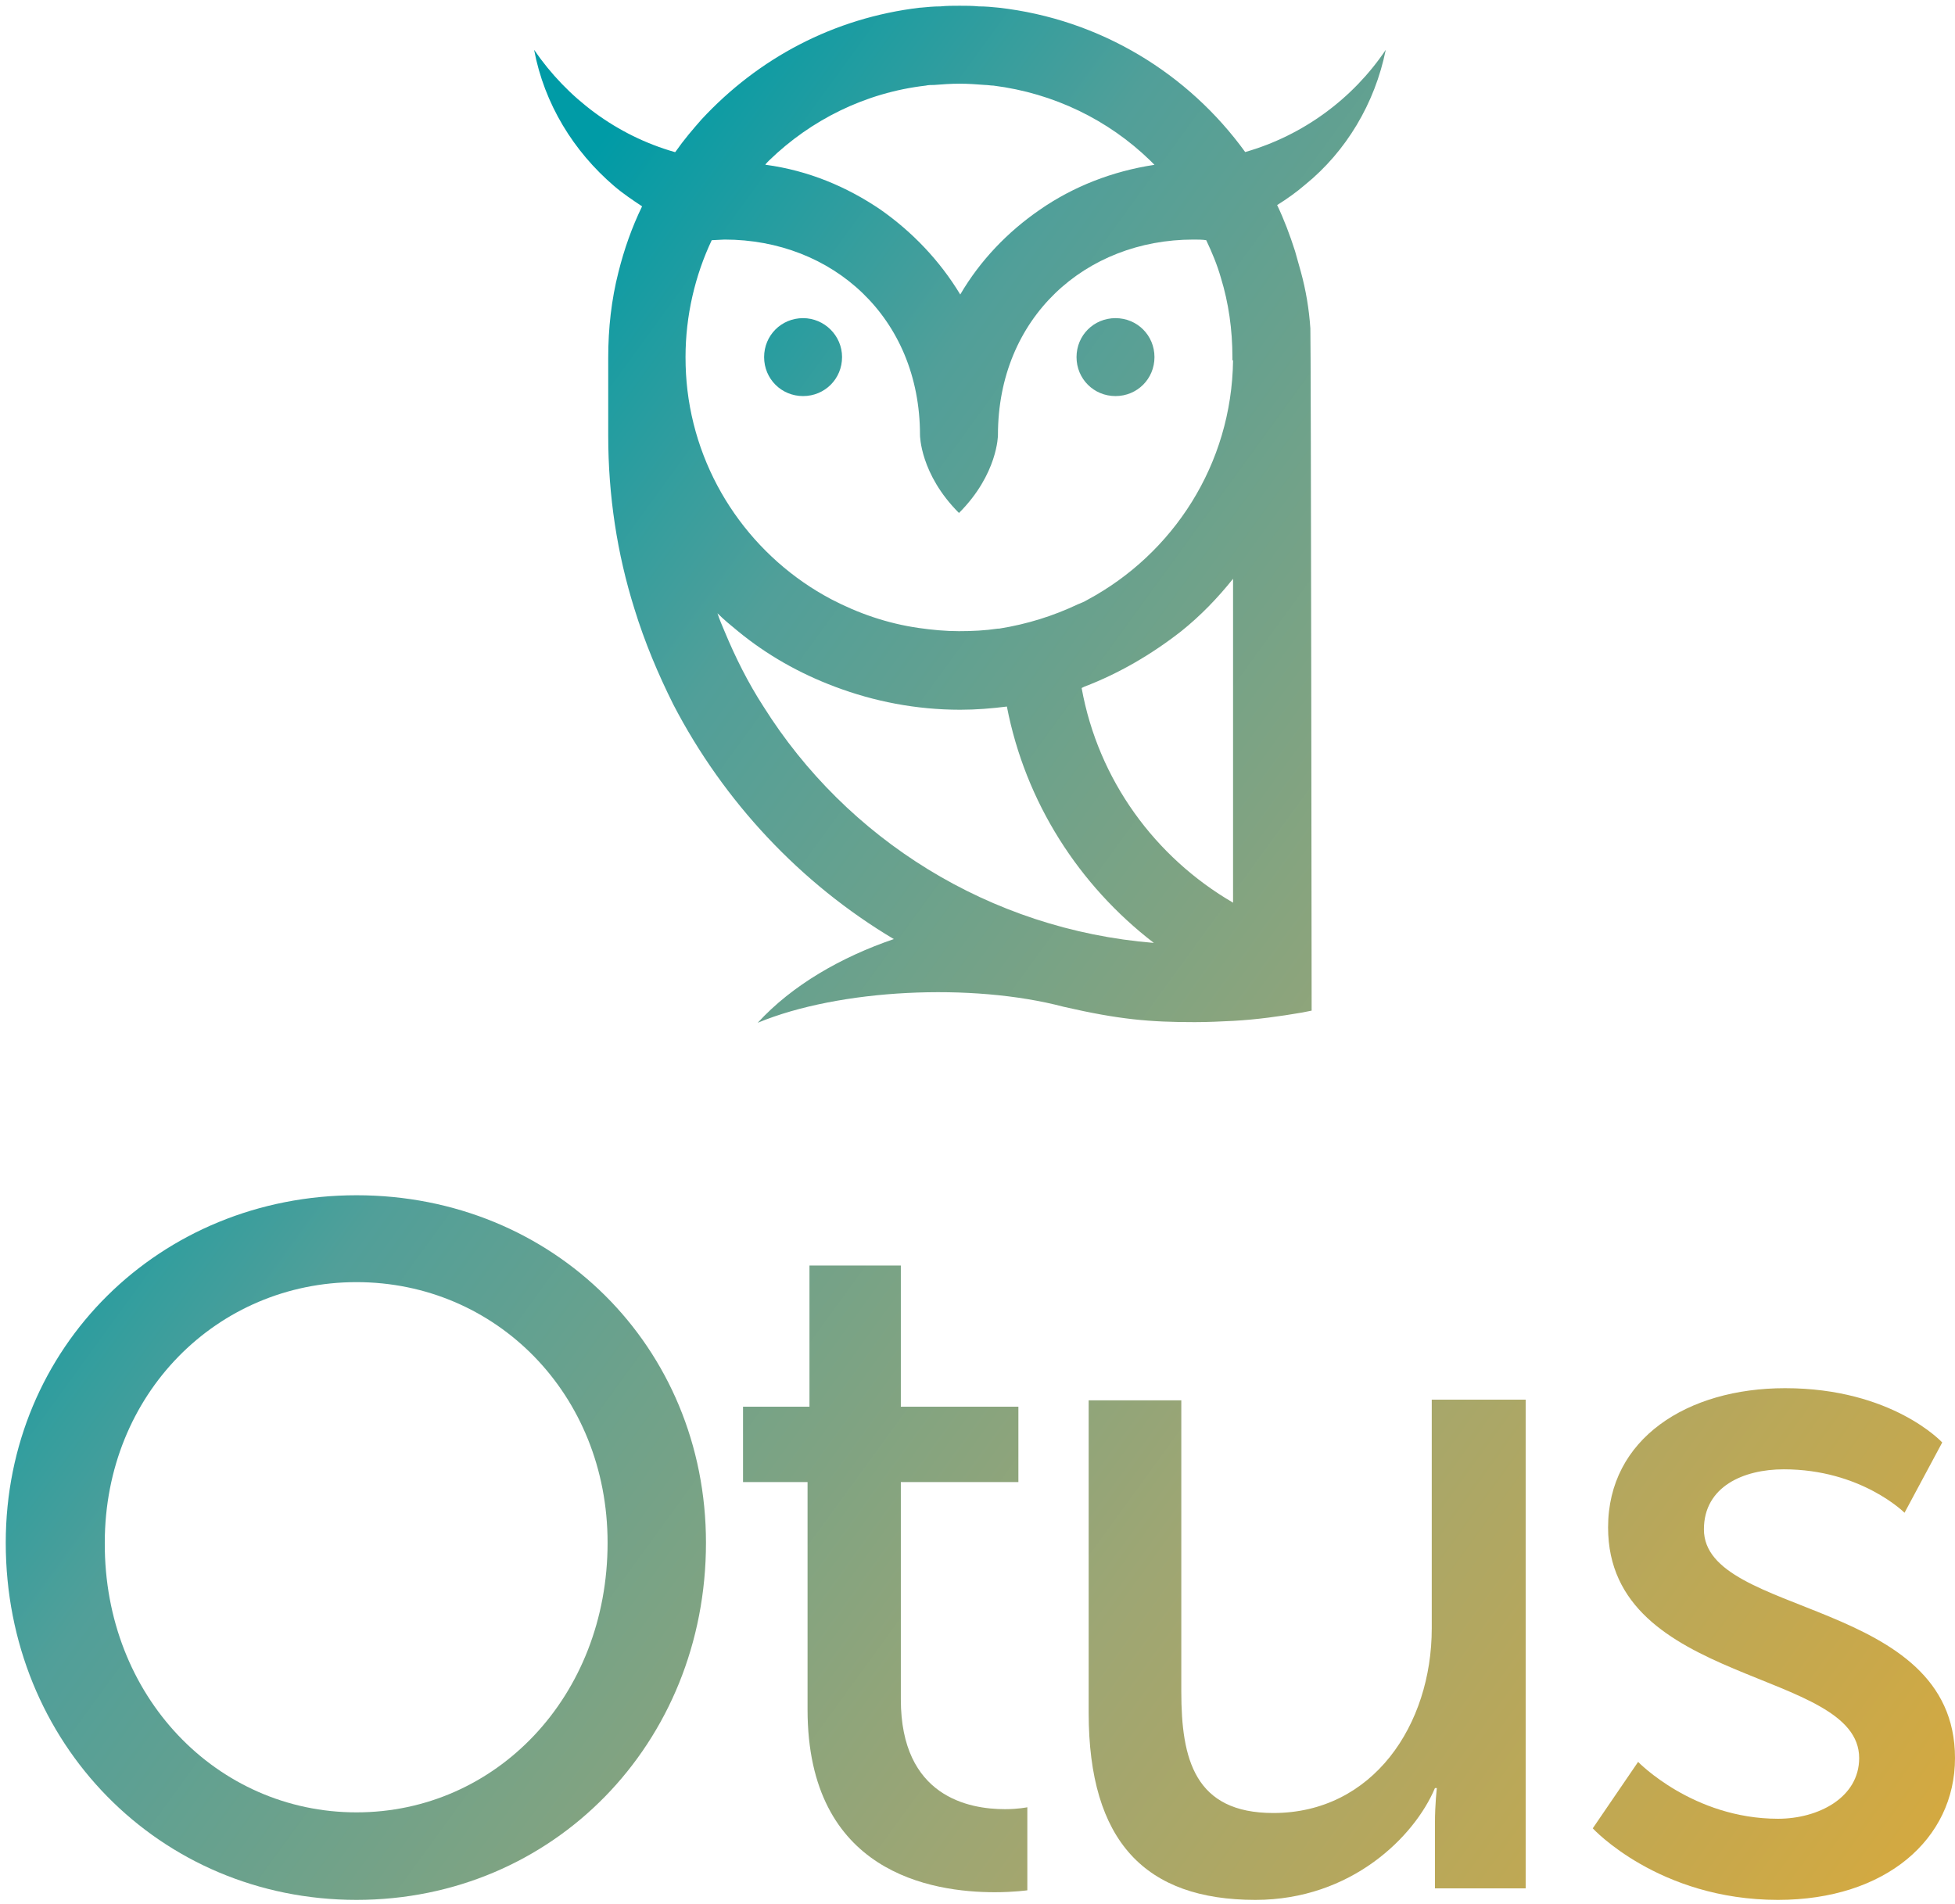
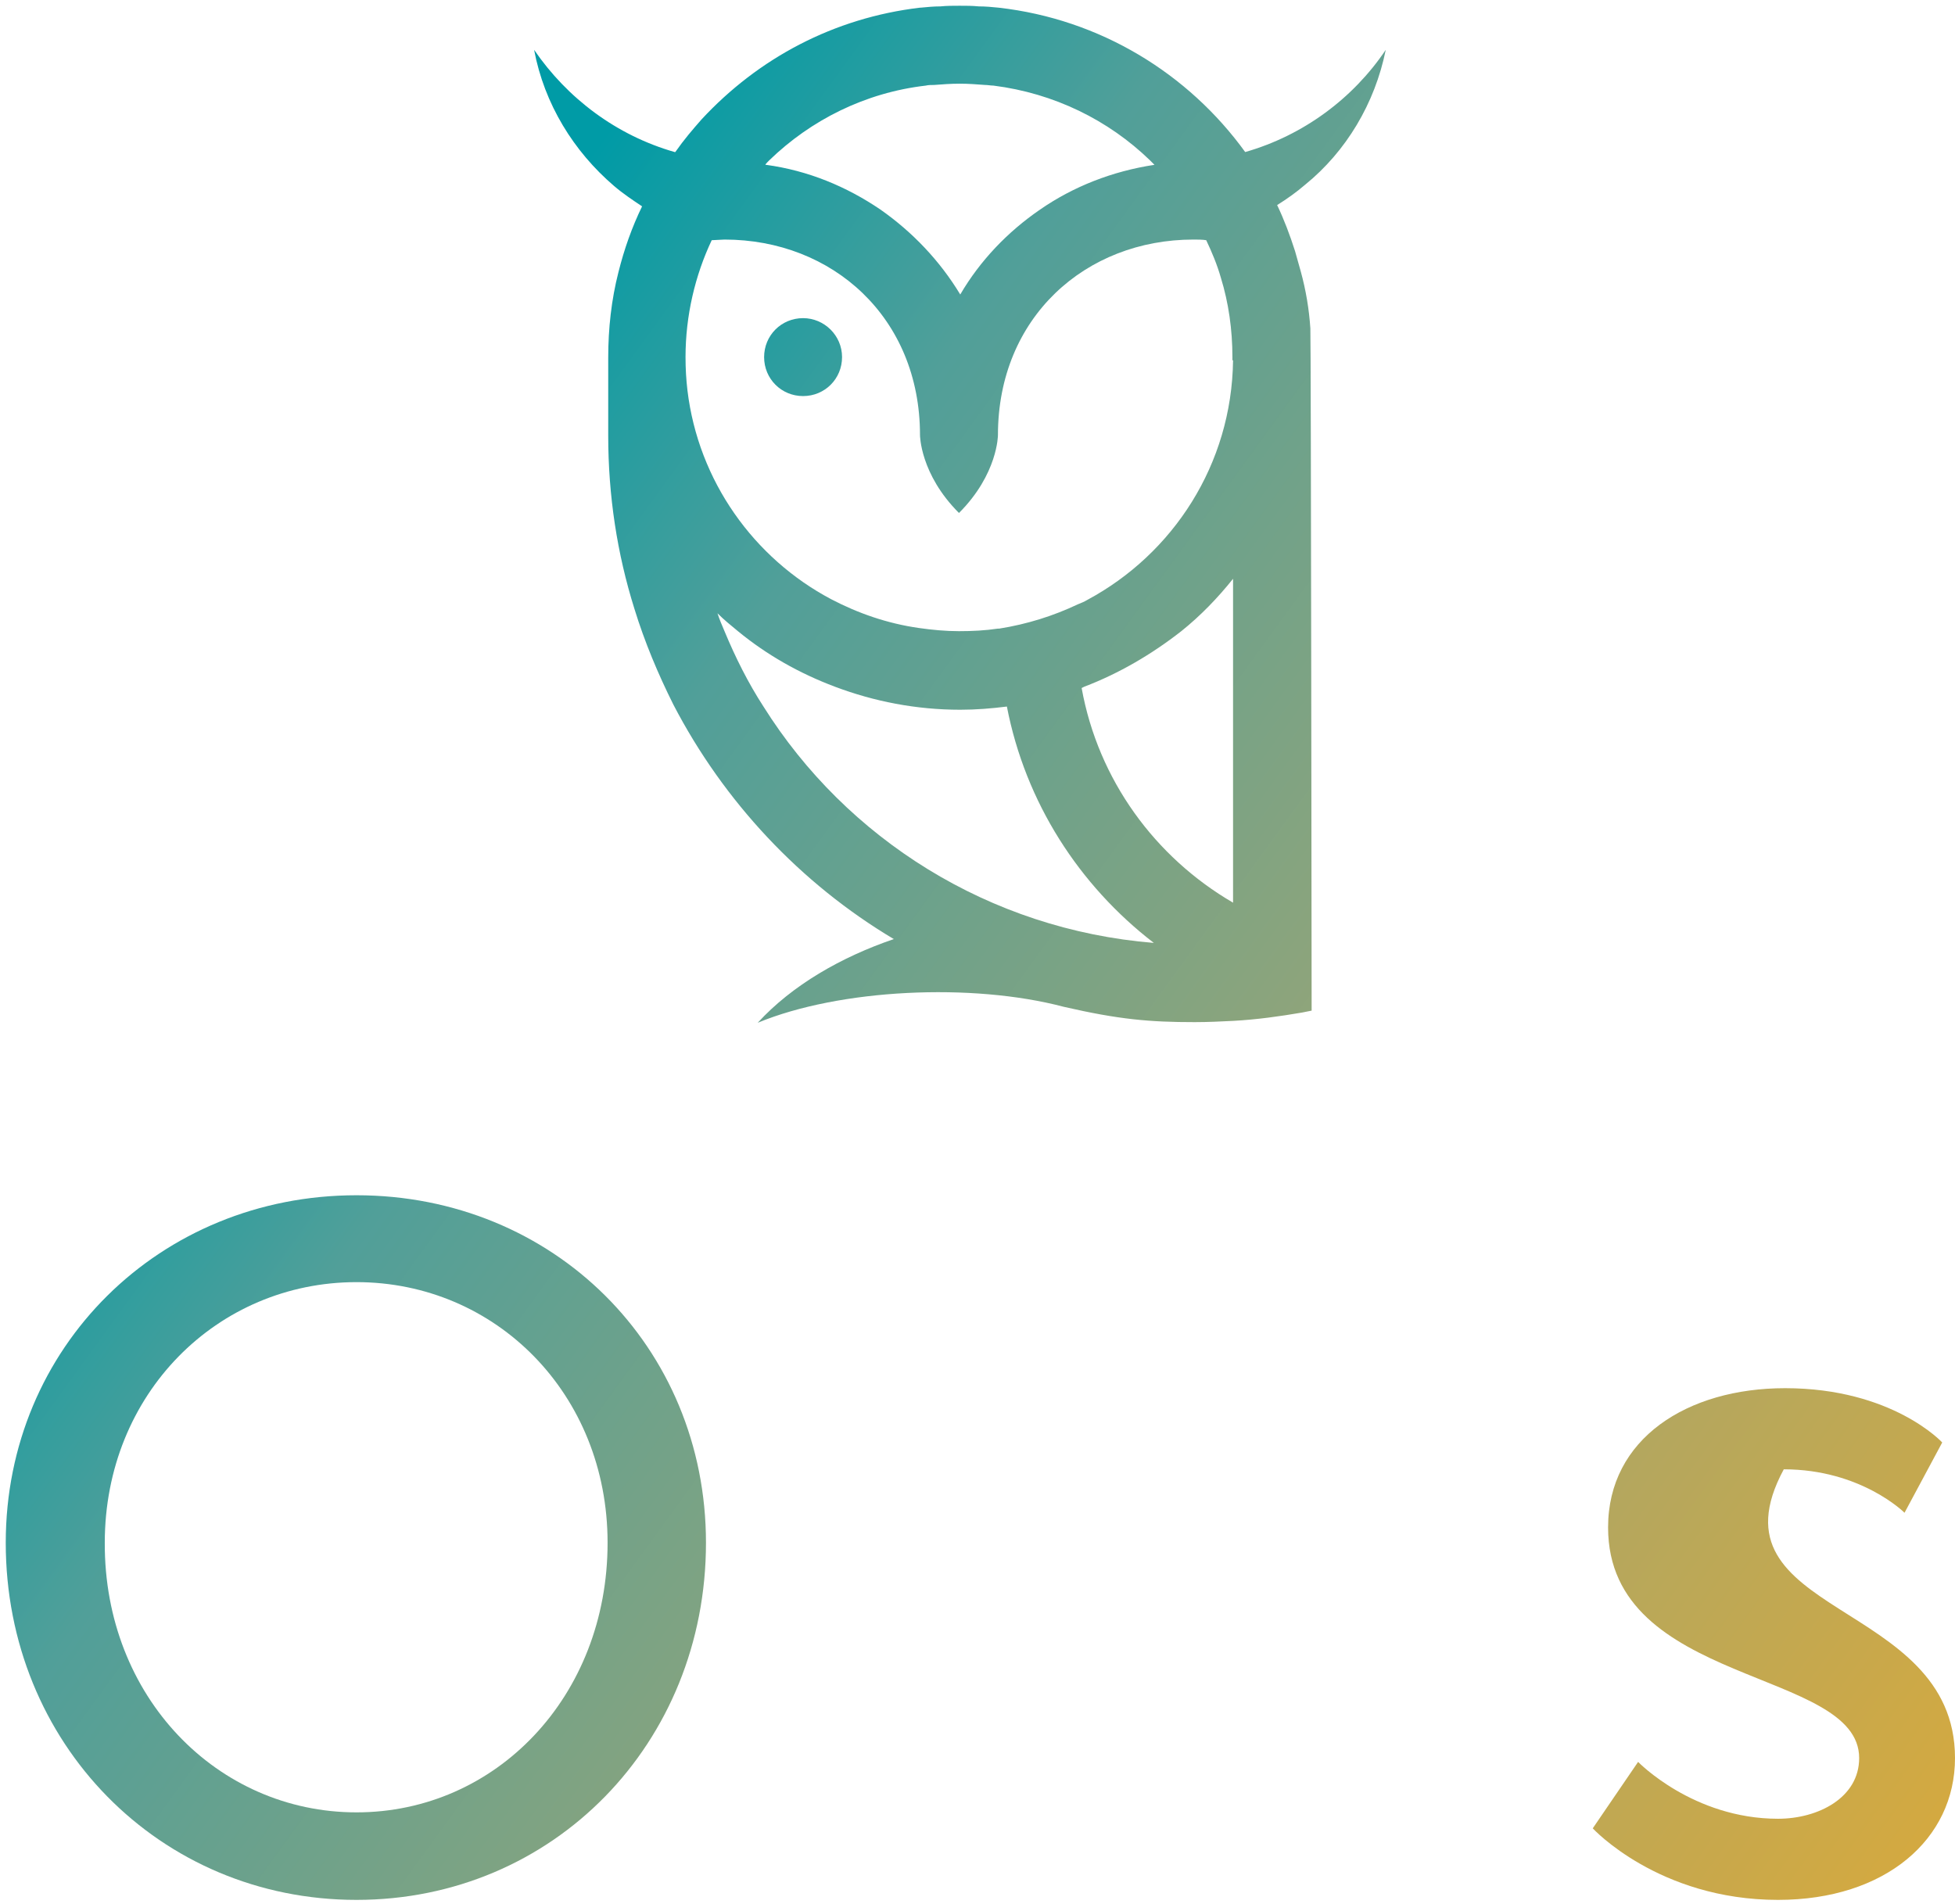
<svg xmlns="http://www.w3.org/2000/svg" width="306" height="298" viewBox="0 0 306 298" fill="none">
  <path d="M55.8 187.1C86.6 187.1 110.5 210.8 110.5 241.5C110.5 272.9 86.6 297.4 55.8 297.4C25 297.4 0.9 272.9 0.9 241.5C0.9 210.9 25 187.1 55.8 187.1ZM55.8 283.7C77.6 283.7 95.1 265.6 95.1 241.5C95.1 218.2 77.6 200.7 55.8 200.7C34 200.7 16.4 218.2 16.4 241.5C16.3 265.6 34 283.7 55.8 283.7Z" fill="url(#paint0_linear_1_13)" />
-   <path d="M126.3 232H116.3V220.2H126.7V198.1H141V220.2H159.4V232H141V266C141 281.3 151.7 283.2 157.3 283.2C159.4 283.2 160.8 282.9 160.8 282.9V295.9C160.8 295.9 158.7 296.2 155.7 296.2C145.9 296.2 126.4 293.2 126.4 267.6V232H126.3Z" fill="url(#paint1_linear_1_13)" />
-   <path d="M170.2 219.2H184.9V264.8C184.9 275.4 187 283.8 199.3 283.8C214.9 283.8 224.1 270 224.1 254.9V219.1H238.8V295.6H224.6V285.5C224.6 282.3 224.9 279.9 224.9 279.9H224.6C221.4 287.5 211.5 297.4 196.5 297.4C179.3 297.4 170.4 288.3 170.4 268.1V219.2H170.2Z" fill="url(#paint2_linear_1_13)" />
-   <path d="M256.4 275.8C256.4 275.8 265 284.7 278.3 284.7C284.6 284.7 291 281.4 291 275.2C291 261.1 251.7 264 251.7 239.1C251.7 225.2 264.1 217.3 279.4 217.3C296.2 217.3 304 225.8 304 225.8L298.1 236.8C298.1 236.8 291.3 230 279.2 230C272.9 230 266.7 232.7 266.7 239.4C266.7 253.2 306 250.1 306 275.2C306 287.9 295.1 297.4 278.3 297.4C259.6 297.4 249.3 286.2 249.3 286.2L256.4 275.8Z" fill="url(#paint3_linear_1_13)" />
-   <path d="M174.6 49.8C171.2 49.8 168.5 52.5 168.5 55.9C168.5 59.3 171.2 62 174.6 62C178 62 180.7 59.3 180.7 55.9C180.7 52.5 178 49.8 174.6 49.8Z" fill="url(#paint4_linear_1_13)" />
+   <path d="M256.4 275.8C256.4 275.8 265 284.7 278.3 284.7C284.6 284.7 291 281.4 291 275.2C291 261.1 251.7 264 251.7 239.1C251.7 225.2 264.1 217.3 279.4 217.3C296.2 217.3 304 225.8 304 225.8L298.1 236.8C298.1 236.8 291.3 230 279.2 230C266.7 253.2 306 250.1 306 275.2C306 287.9 295.1 297.4 278.3 297.4C259.6 297.4 249.3 286.2 249.3 286.2L256.4 275.8Z" fill="url(#paint3_linear_1_13)" />
  <path d="M125.7 49.8C122.3 49.8 119.6 52.5 119.6 55.9C119.6 59.3 122.3 62 125.7 62C129.1 62 131.8 59.3 131.8 55.9C131.8 52.5 129 49.8 125.7 49.8Z" fill="url(#paint5_linear_1_13)" />
  <path d="M216.9 7.8C211.8 15.4 204 21.2 194.9 23.8C186 11.5 172.2 3 156.3 1.2C155.3 1.1 154.3 1 153.2 1C152.2 0.9 151.2 0.9 150.2 0.9C149.2 0.9 148.2 0.9 147.2 1C146.2 1 145.1 1.1 144.1 1.2H144C130.5 2.8 118.7 9.1 109.8 18.7C108.4 20.3 107.1 21.8 105.7 23.8H105.6C96.5 21.2 88.8 15.4 83.6 7.8C85.2 16.3 89.8 23.7 96.1 29.1C97.5 30.3 99 31.3 100.5 32.3C98.9 35.6 97.7 39 96.8 42.6C95.7 46.9 95.2 51.4 95.2 56V68.2C95.2 77.6 96.6 86.7 99.3 95.3C100.9 100.5 103 105.5 105.4 110.3C113.3 125.5 125.3 138.3 139.9 147C131.7 149.8 124 154.2 118.6 160.1C131.4 154.8 152.1 153.8 166.5 157.6C175.2 159.6 180 160 187 160C189.1 160 191.1 159.9 193.1 159.8C196.7 159.6 200.3 159.1 203.8 158.5C204.3 158.4 204.8 158.3 205.3 158.2C205.3 158.2 205.2 52.9 205.1 51.4C204.9 48.4 204.4 45.4 203.6 42.5C203.3 41.4 203 40.4 202.7 39.3C201.9 36.8 201 34.4 199.9 32.1C201.5 31.1 202.9 30.1 204.3 28.9C210.7 23.7 215.2 16.2 216.9 7.8ZM120.4 25.1C126.9 18.8 135.4 14.5 144.9 13.4C145.3 13.3 145.8 13.3 146.2 13.3C147.5 13.2 148.8 13.1 150.2 13.1C151.6 13.1 152.9 13.2 154.2 13.3C154.6 13.3 155.1 13.4 155.5 13.4C165 14.6 173.5 18.8 180 25.1C180.2 25.3 180.4 25.5 180.7 25.8C174.1 26.8 168 29.2 162.8 32.8C157.7 36.3 153.4 40.8 150.3 46.1C147.1 40.8 142.8 36.3 137.8 32.8C132.5 29.2 126.5 26.7 119.9 25.8C119.6 25.9 120.1 25.4 120.4 25.1ZM119.5 110.6C117.1 106.9 115.1 102.9 113.4 98.8C113 97.9 112.6 96.9 112.3 96C113.3 97 114.4 97.9 115.5 98.8C120 102.5 125.1 105.4 130.7 107.5C136.8 109.8 143.4 111.1 150.3 111.1C152.8 111.1 155.2 110.9 157.6 110.6C160.5 125.6 168.9 138.6 180.6 147.6C154.8 145.5 132.5 131.3 119.5 110.6ZM193 141.3C180.8 134.2 171.9 122.1 169.3 107.7L169.7 107.5C175.2 105.4 180.3 102.4 184.9 98.8C187.9 96.4 190.6 93.6 193 90.6V141.3ZM193 56.4C192.8 72.7 183.6 86.7 170.2 93.9C169.7 94.2 169.2 94.4 168.7 94.6C164.9 96.4 160.8 97.7 156.4 98.4C156.3 98.4 156.3 98.4 156.2 98.4C154.2 98.7 152.2 98.8 150.1 98.8C148 98.8 145.9 98.6 143.8 98.3C138.9 97.6 134.3 96 130.1 93.8C118 87.4 109.3 75.3 107.6 61.1C107.4 59.4 107.3 57.7 107.3 55.9C107.3 49.4 108.8 43.1 111.4 37.6C113.4 37.5 113.4 37.5 113.4 37.5C130.3 37.5 144 49.7 144 68.1C144 68.1 144 74.2 150.1 80.3C156.2 74.2 156.2 68.1 156.2 68.1C156.2 49.7 169.9 37.5 186.8 37.5C187.5 37.5 188.2 37.5 188.8 37.6C189.7 39.5 190.5 41.4 191.1 43.5C192.3 47.4 192.9 51.6 192.9 55.9V56.4H193Z" fill="url(#paint6_linear_1_13)" />
  <defs>
    <linearGradient id="paint0_linear_1_13" x1="-23.896" y1="184.213" x2="239.477" y2="375.756" gradientUnits="userSpaceOnUse">
      <stop offset="0.025" stop-color="#009BA6" />
      <stop offset="0.216" stop-color="#519F99" />
      <stop offset="0.615" stop-color="#9EA673" />
      <stop offset="1" stop-color="#D4A940" />
    </linearGradient>
    <linearGradient id="paint1_linear_1_13" x1="3.656" y1="146.329" x2="267.029" y2="337.872" gradientUnits="userSpaceOnUse">
      <stop offset="0.034" stop-color="#009BA6" />
      <stop offset="0.223" stop-color="#519F99" />
      <stop offset="0.619" stop-color="#9EA673" />
      <stop offset="1" stop-color="#D4A940" />
    </linearGradient>
    <linearGradient id="paint2_linear_1_13" x1="22.54" y1="120.364" x2="285.912" y2="311.907" gradientUnits="userSpaceOnUse">
      <stop offset="0.032" stop-color="#009BA6" />
      <stop offset="0.221" stop-color="#519F99" />
      <stop offset="0.618" stop-color="#9EA673" />
      <stop offset="1" stop-color="#D4A940" />
    </linearGradient>
    <linearGradient id="paint3_linear_1_13" x1="45.874" y1="88.279" x2="309.246" y2="279.823" gradientUnits="userSpaceOnUse">
      <stop offset="0.038" stop-color="#009BA6" />
      <stop offset="0.226" stop-color="#519F99" />
      <stop offset="0.62" stop-color="#9EA673" />
      <stop offset="1" stop-color="#D4A940" />
    </linearGradient>
    <linearGradient id="paint4_linear_1_13" x1="105.799" y1="5.882" x2="369.171" y2="197.426" gradientUnits="userSpaceOnUse">
      <stop offset="0.031" stop-color="#009BA6" />
      <stop offset="0.221" stop-color="#519F99" />
      <stop offset="0.618" stop-color="#9EA673" />
      <stop offset="1" stop-color="#D4A940" />
    </linearGradient>
    <linearGradient id="paint5_linear_1_13" x1="88.852" y1="29.184" x2="352.224" y2="220.728" gradientUnits="userSpaceOnUse">
      <stop offset="0.029" stop-color="#009BA6" />
      <stop offset="0.219" stop-color="#519F99" />
      <stop offset="0.617" stop-color="#9EA673" />
      <stop offset="1" stop-color="#D4A940" />
    </linearGradient>
    <linearGradient id="paint6_linear_1_13" x1="90.076" y1="27.502" x2="353.448" y2="219.045" gradientUnits="userSpaceOnUse">
      <stop stop-color="#009BA6" />
      <stop offset="0.195" stop-color="#519F99" />
      <stop offset="0.605" stop-color="#9EA673" />
      <stop offset="1" stop-color="#D4A940" />
    </linearGradient>
  </defs>
</svg>